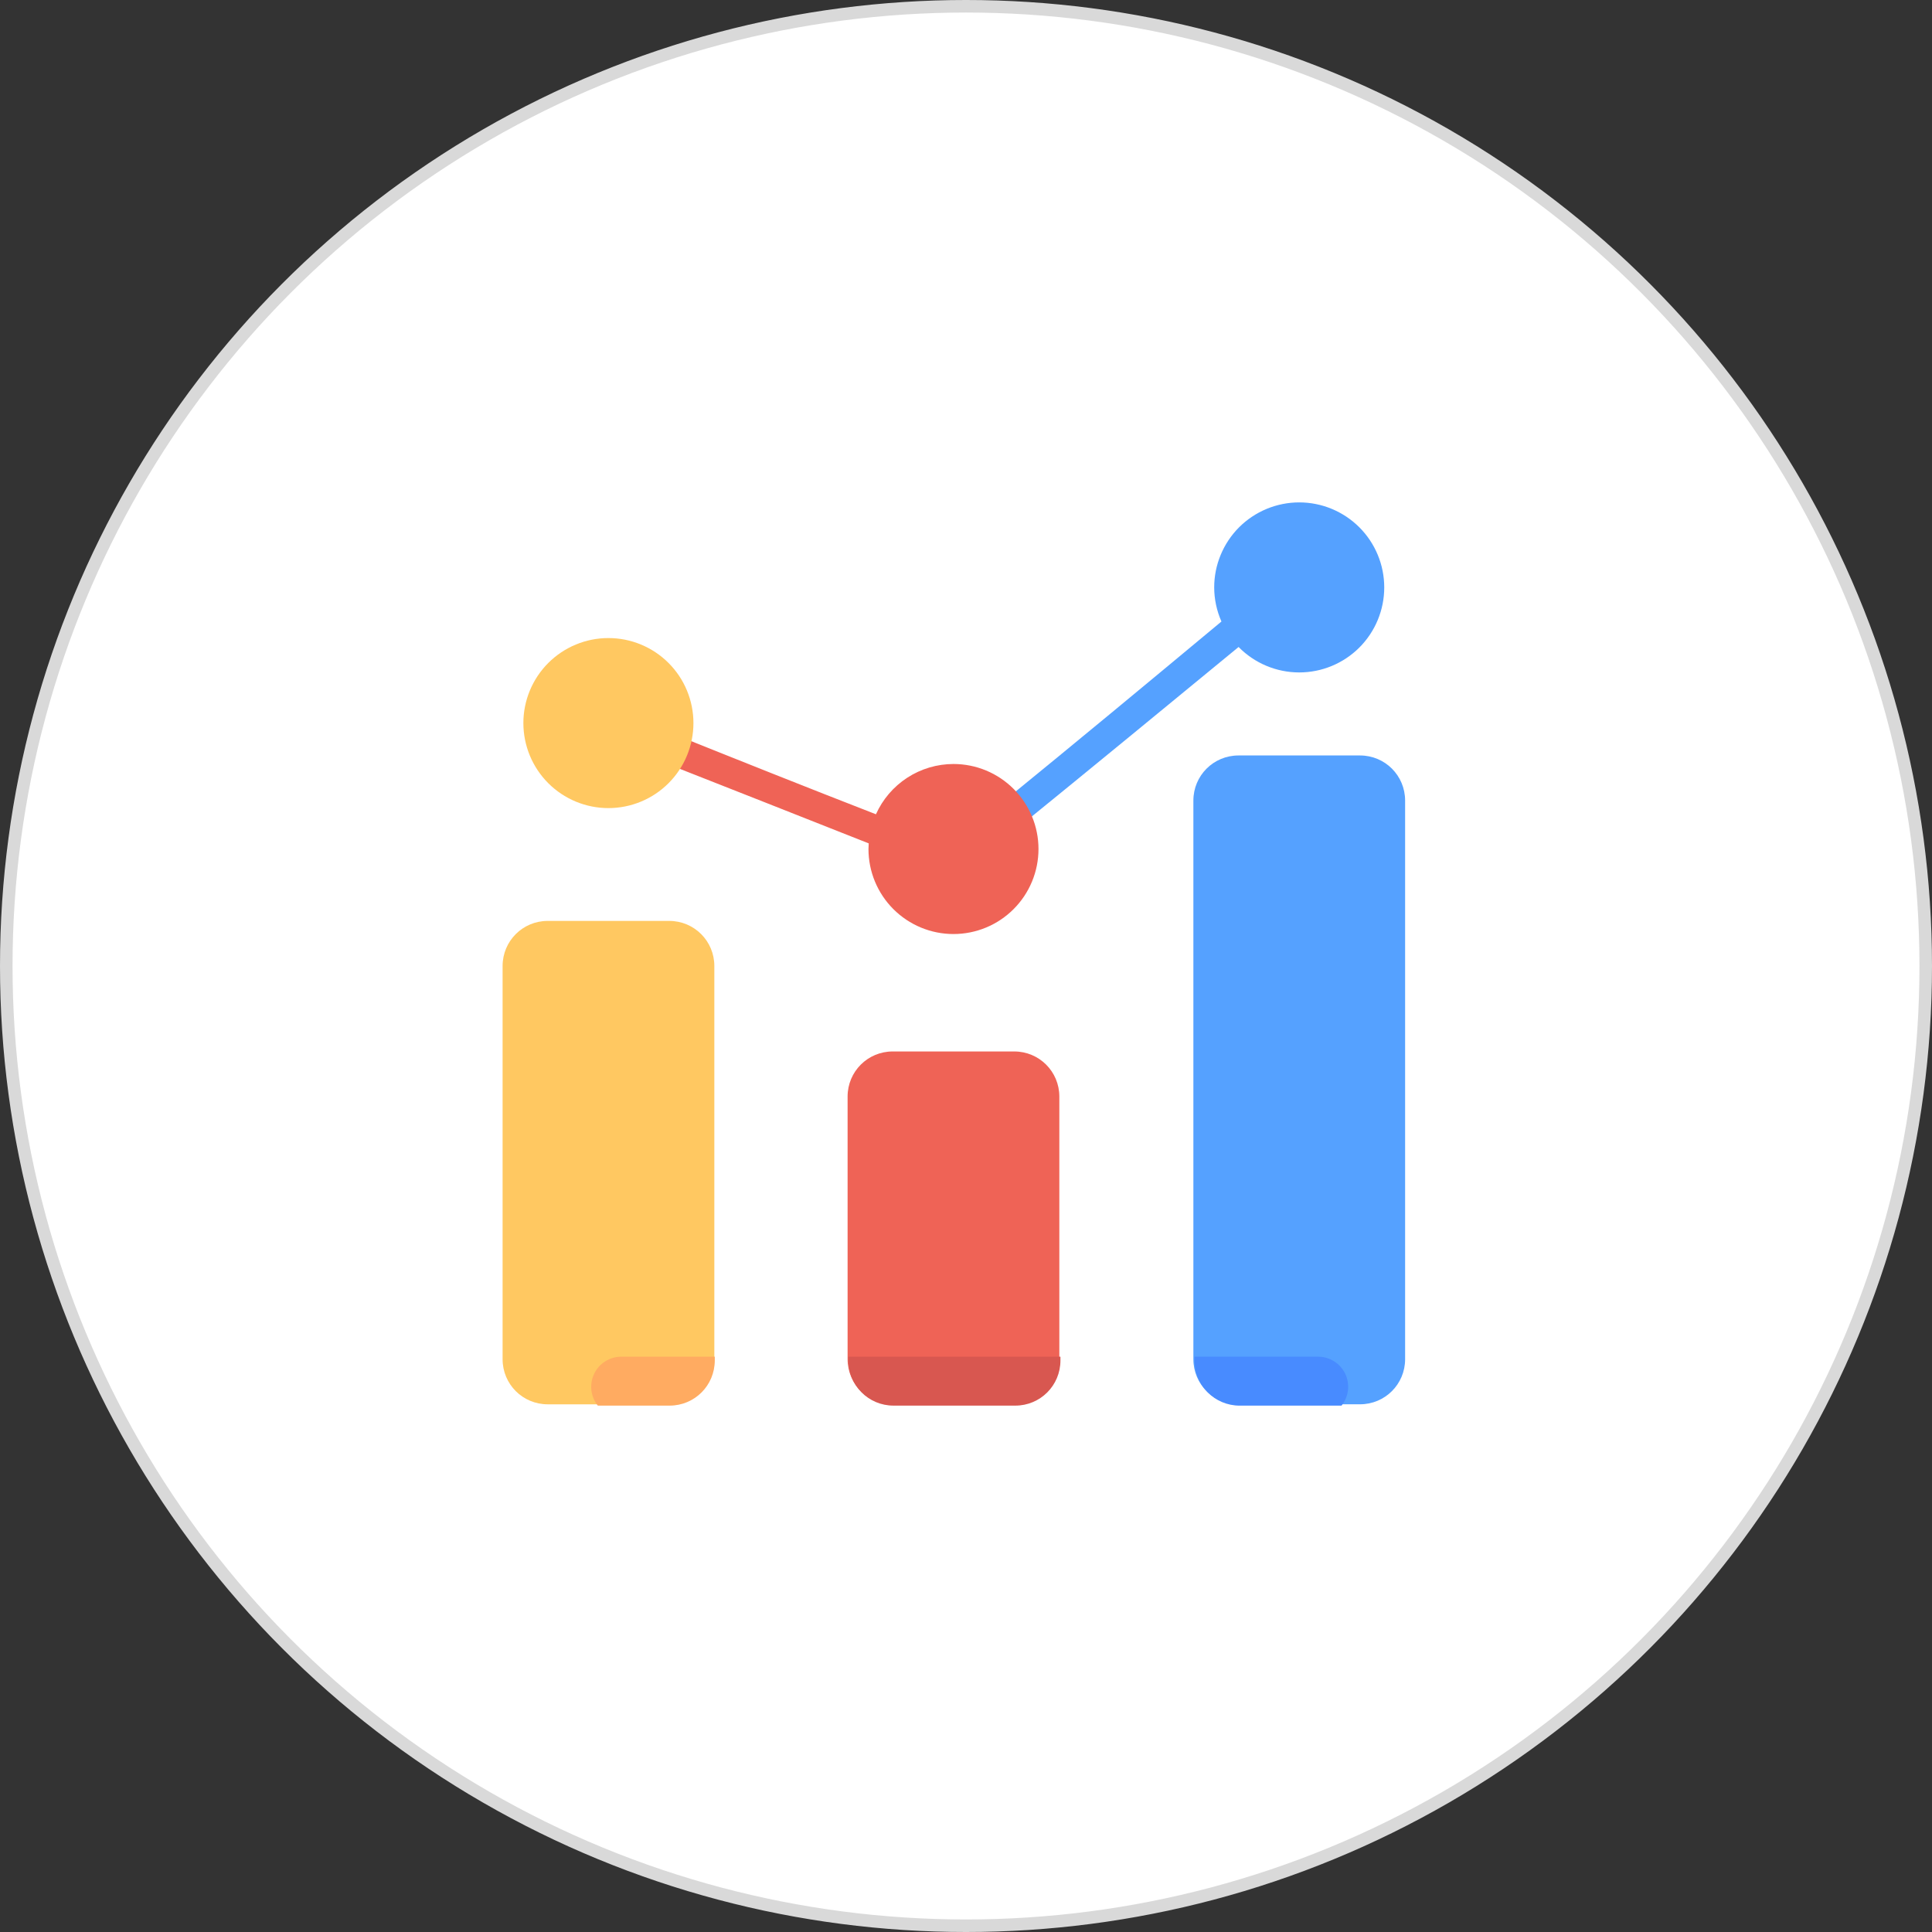
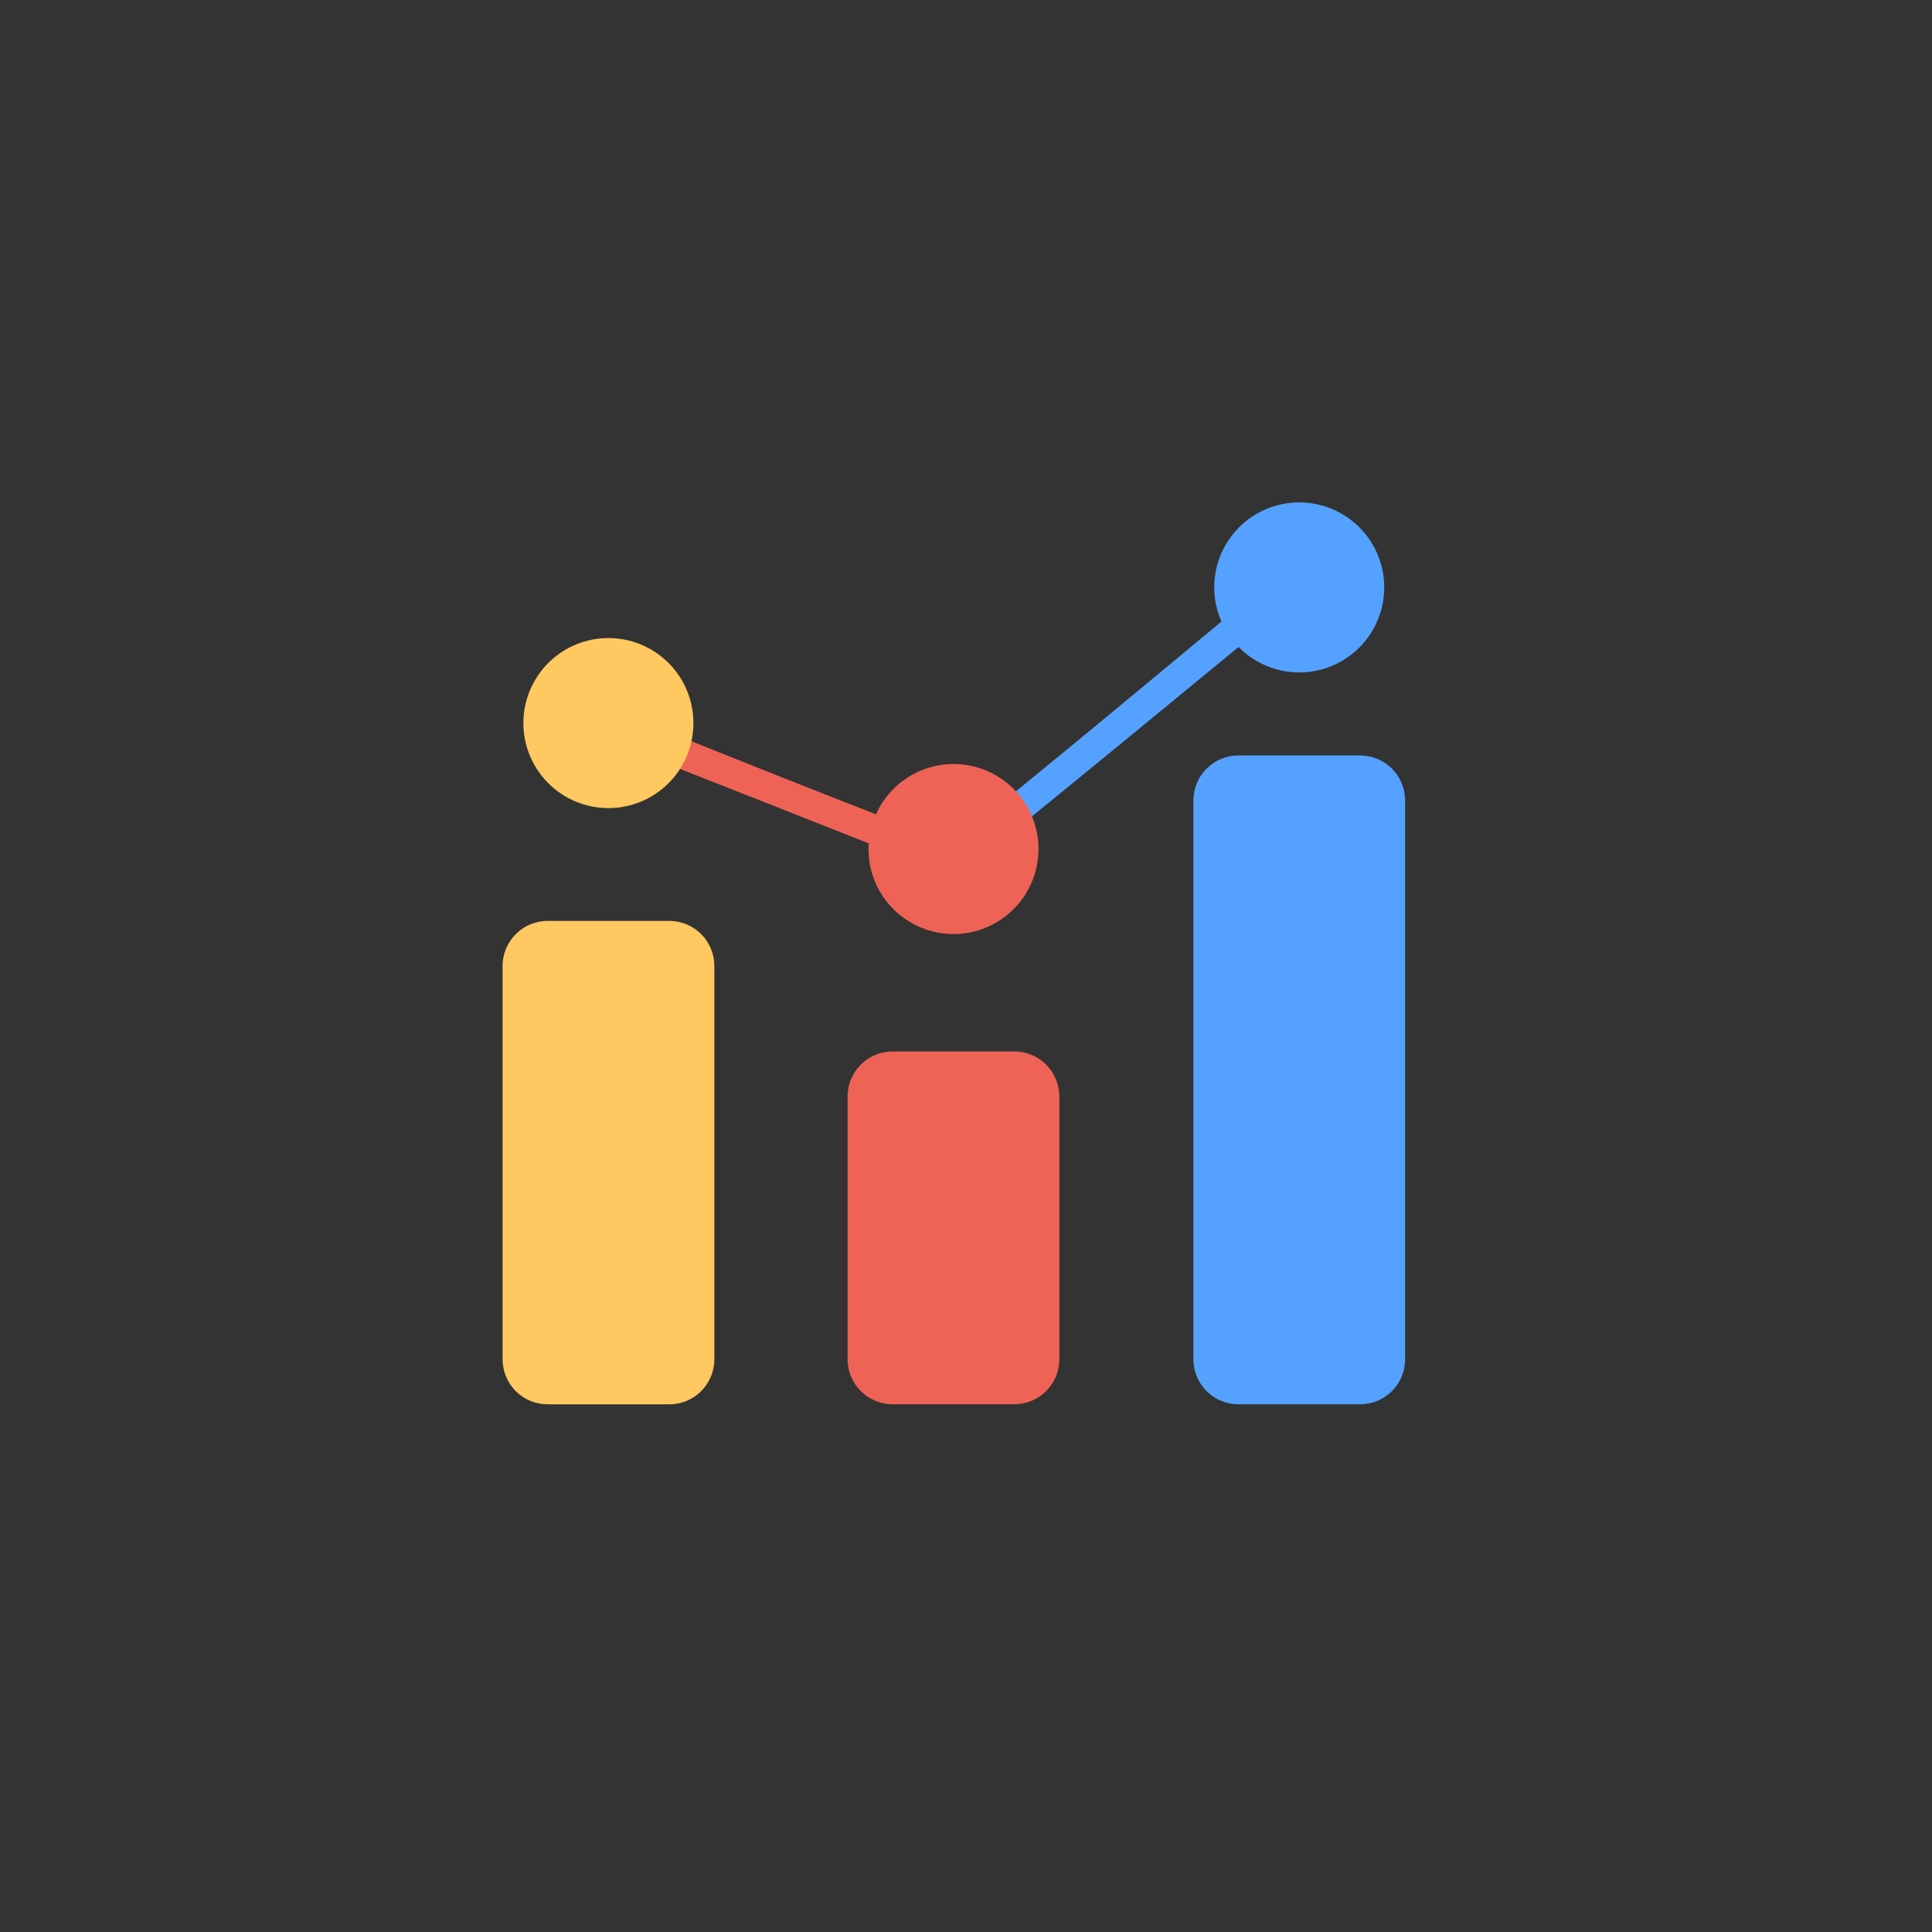
<svg xmlns="http://www.w3.org/2000/svg" width="77" height="77" viewBox="0 0 77 77" fill="none">
  <rect x="0" y="0" width="77" height="77" fill="#333333" stroke="none" />
-   <circle cx="38.5" cy="38.5" r="38.25" fill="white" stroke="#D9D9D9" stroke-width="0.5" />
  <path d="M51.781 20.023C51.336 20.023 50.895 20.111 50.484 20.281C50.073 20.451 49.699 20.701 49.384 21.015C49.07 21.33 48.82 21.704 48.65 22.115C48.479 22.526 48.392 22.967 48.392 23.412C48.393 23.88 48.491 24.342 48.681 24.77C45.582 27.349 42.876 29.593 40.02 31.921C39.297 32.458 40.121 33.31 40.576 32.986C43.362 30.723 46.678 27.996 49.364 25.786C49.679 26.107 50.055 26.362 50.47 26.536C50.885 26.71 51.331 26.8 51.781 26.8C52.68 26.8 53.541 26.443 54.177 25.808C54.812 25.172 55.169 24.31 55.169 23.412C55.169 22.513 54.812 21.651 54.177 21.016C53.541 20.381 52.68 20.023 51.781 20.023Z" fill="#55A1FF" />
  <path d="M26.434 29.133C25.837 29.117 25.576 30.047 26.143 30.268C29.075 31.418 31.98 32.57 34.623 33.613C34.617 33.688 34.614 33.763 34.613 33.837C34.613 34.736 34.97 35.598 35.605 36.233C36.241 36.869 37.103 37.226 38.001 37.226C38.9 37.226 39.762 36.869 40.397 36.233C41.032 35.598 41.389 34.736 41.389 33.837C41.389 32.939 41.032 32.077 40.397 31.442C39.762 30.806 38.9 30.449 38.001 30.449C37.348 30.45 36.708 30.639 36.16 30.995C35.612 31.351 35.178 31.857 34.911 32.453C32.255 31.422 29.267 30.229 26.709 29.202C26.612 29.157 26.52 29.135 26.434 29.133Z" fill="#EF6356" />
  <path d="M21.828 36.703H26.673C27.668 36.703 28.47 37.505 28.47 38.5V54.172C28.47 55.168 27.668 55.969 26.673 55.969H21.828C20.833 55.969 20.031 55.168 20.031 54.172V38.5C20.031 37.505 20.833 36.703 21.828 36.703Z" fill="#FFC861" />
  <path d="M35.578 41.906H40.423C41.418 41.906 42.22 42.708 42.22 43.703V54.17C42.22 55.166 41.418 55.967 40.423 55.967H35.578C34.583 55.967 33.781 55.166 33.781 54.17V43.703C33.781 42.708 34.583 41.906 35.578 41.906Z" fill="#EF6356" />
  <path d="M49.36 30.109H54.204C55.2 30.109 56.001 30.911 56.001 31.907V54.171C56.001 55.166 55.2 55.968 54.204 55.968H49.36C48.364 55.968 47.562 55.166 47.562 54.171V31.907C47.562 30.911 48.364 30.109 49.36 30.109Z" fill="#55A1FF" />
  <path d="M27.637 28.818C27.637 29.263 27.549 29.704 27.379 30.115C27.209 30.526 26.959 30.9 26.644 31.215C26.33 31.529 25.956 31.779 25.545 31.949C25.134 32.119 24.693 32.207 24.248 32.207C23.803 32.207 23.362 32.119 22.951 31.949C22.54 31.779 22.167 31.529 21.852 31.215C21.537 30.9 21.288 30.526 21.117 30.115C20.947 29.704 20.859 29.263 20.859 28.818C20.859 28.373 20.947 27.933 21.117 27.522C21.288 27.11 21.537 26.737 21.852 26.422C22.167 26.108 22.54 25.858 22.951 25.688C23.362 25.517 23.803 25.43 24.248 25.43C24.693 25.43 25.134 25.517 25.545 25.688C25.956 25.858 26.33 26.108 26.644 26.422C26.959 26.737 27.209 27.11 27.379 27.522C27.549 27.933 27.637 28.373 27.637 28.818Z" fill="#FFC861" />
-   <path d="M47.609 54.071V54.222C47.609 55.219 48.412 56.022 49.409 56.022H53.467C53.61 55.843 53.7 55.628 53.724 55.401C53.749 55.174 53.709 54.945 53.608 54.74C53.507 54.535 53.349 54.363 53.154 54.245C52.959 54.126 52.734 54.066 52.505 54.071H47.609Z" fill="#488BFF" />
-   <path d="M33.812 54.07V54.221C33.812 54.72 34.013 55.17 34.339 55.495C34.664 55.821 35.114 56.021 35.612 56.021H40.464C40.962 56.021 41.412 55.821 41.738 55.495C42.063 55.17 42.264 54.72 42.264 54.221V54.07H33.812Z" fill="#D85750" />
-   <path d="M23.826 56.021H26.687C27.185 56.021 27.635 55.821 27.961 55.495C28.286 55.17 28.487 54.72 28.487 54.221V54.07H24.76C24.534 54.071 24.313 54.135 24.122 54.256C23.931 54.376 23.778 54.548 23.68 54.752C23.583 54.956 23.544 55.183 23.57 55.408C23.596 55.633 23.685 55.845 23.826 56.021Z" fill="#FFAB61" />
</svg>